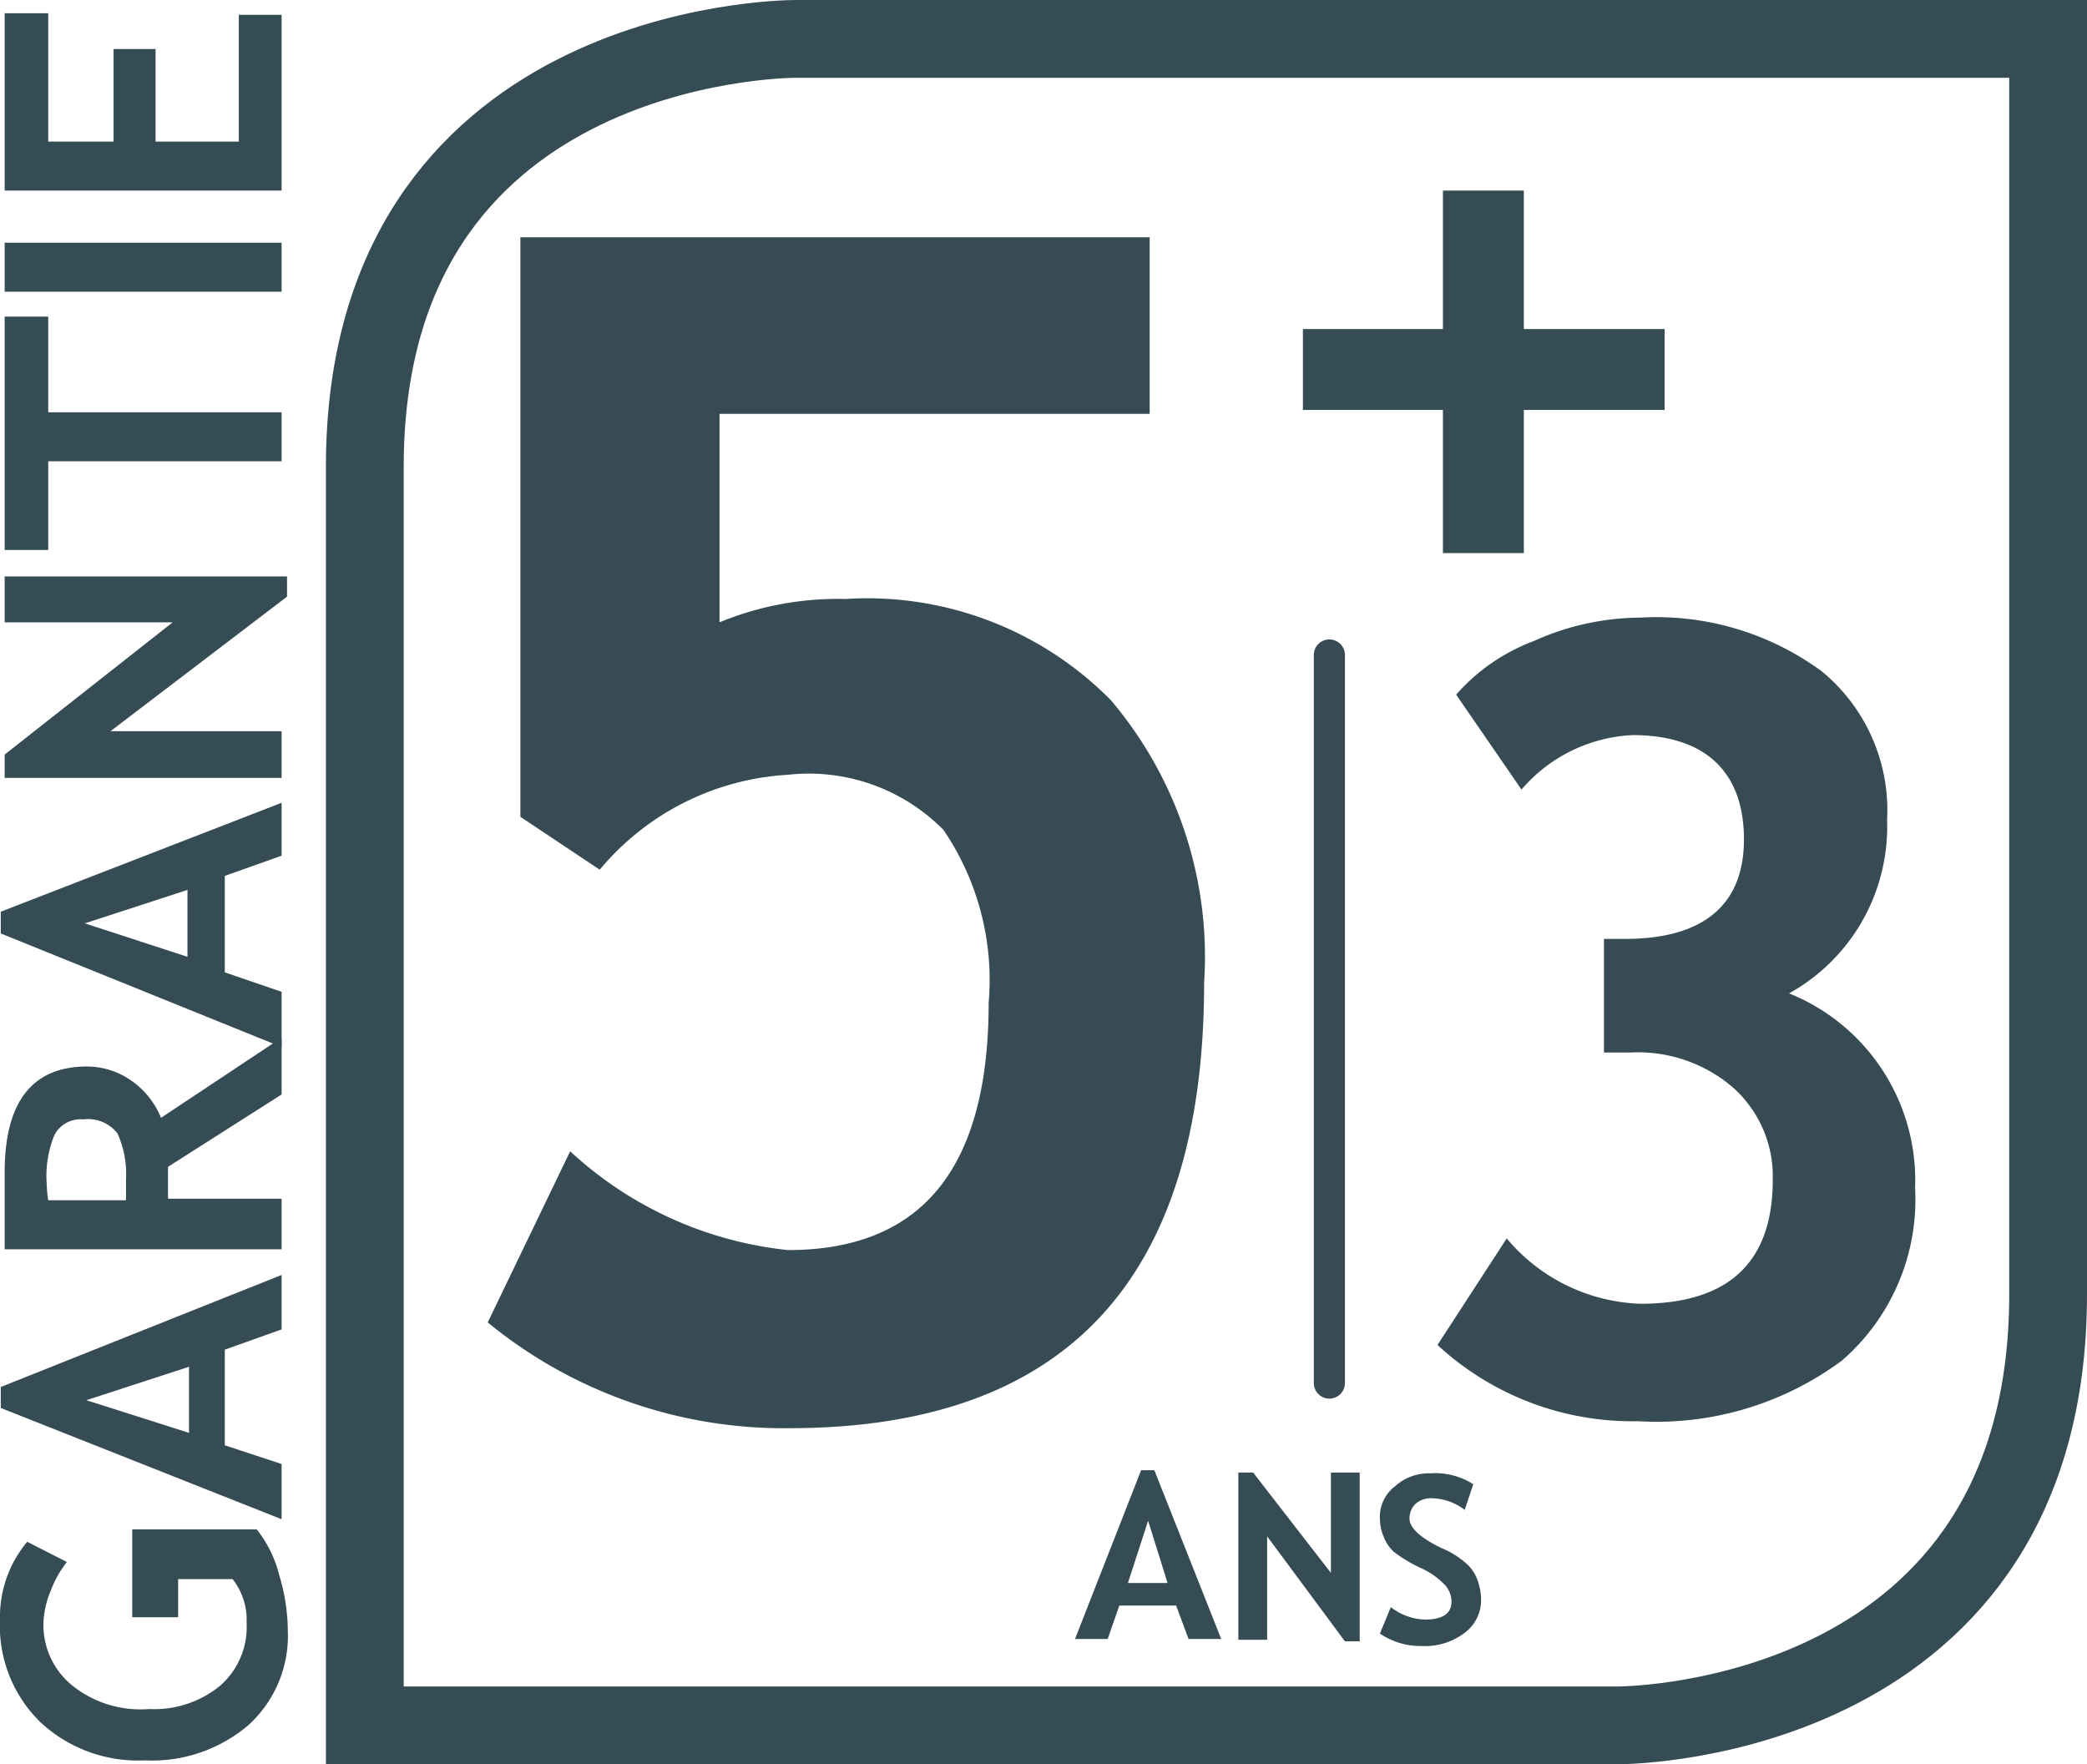
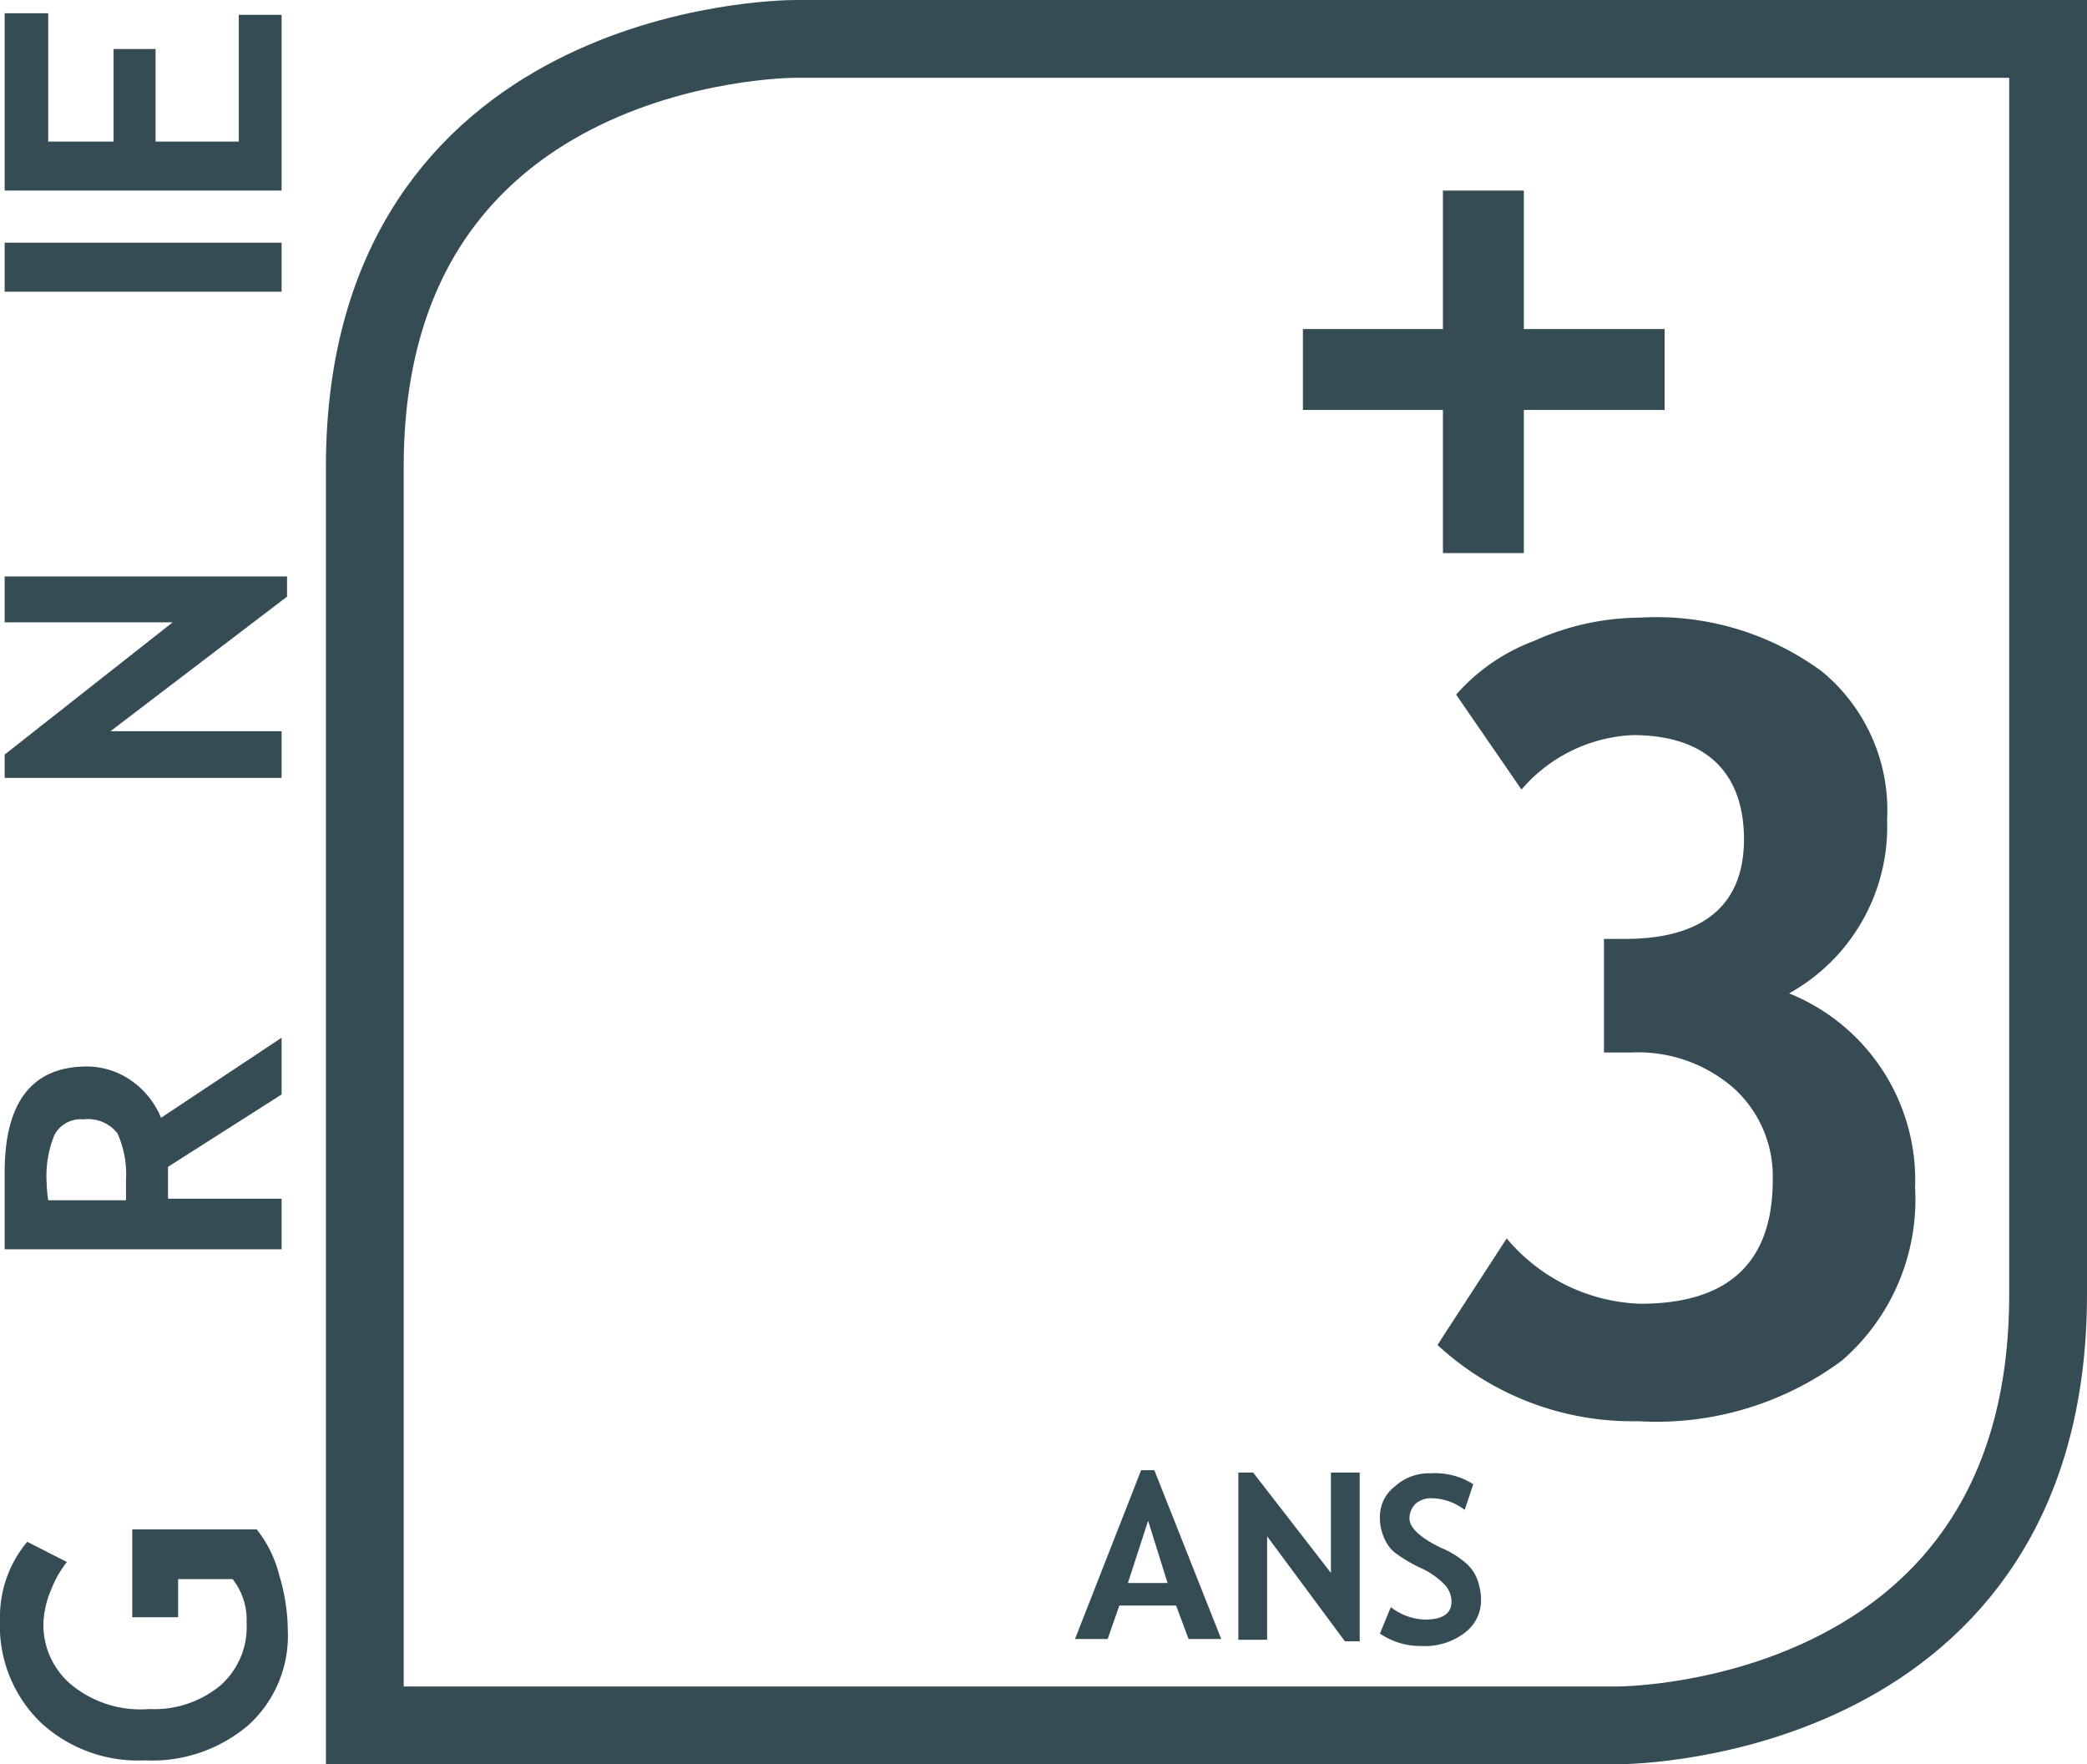
<svg xmlns="http://www.w3.org/2000/svg" id="Calque_1" data-name="Calque 1" viewBox="0 0 26.83 22.68">
  <defs>
    <style>.cls-1,.cls-3,.cls-5{fill:none;}.cls-2{clip-path:url(#clip-path);}.cls-3{stroke:#364c55;}.cls-4{fill:#374b54;}.cls-5{stroke:#384b54;stroke-linecap:round;stroke-width:0.4px;}.cls-6{fill:#364c55;}</style>
    <clipPath id="clip-path" transform="translate(-0.38)">
      <rect class="cls-1" width="27.21" height="22.68" />
    </clipPath>
  </defs>
  <g class="cls-2">
    <path class="cls-3" d="M10.61.5C10.39.5,5.07.58,5.07,6V22.18H21.18c.22,0,5.53-.09,5.53-5.54V.5Z" transform="translate(-0.38)" />
  </g>
-   <path class="cls-4" d="M6.65,17l1.06-2.2a4.86,4.86,0,0,0,2.8,1.27c1.72,0,2.58-1.05,2.58-3.18a3.43,3.43,0,0,0-.58-2.22,2.43,2.43,0,0,0-2-.71,3.4,3.4,0,0,0-2.42,1.22L7.07,10.5V3.05h8.09V5.32H9.63V8a4,4,0,0,1,1.62-.3A4.4,4.4,0,0,1,14.66,9a5.1,5.1,0,0,1,1.2,3.63q0,5.73-5.34,5.73A6,6,0,0,1,6.65,17Z" transform="translate(-0.38)" />
  <path class="cls-4" d="M18.86,17.29l.89-1.37a2.34,2.34,0,0,0,1.72.84c1.13,0,1.7-.53,1.7-1.59a1.53,1.53,0,0,0-.5-1.18,1.87,1.87,0,0,0-1.32-.46H21V12.07h.27c1,0,1.53-.43,1.53-1.28s-.48-1.34-1.43-1.34a2,2,0,0,0-1.43.7l-.84-1.22a2.49,2.49,0,0,1,1-.69,3.35,3.35,0,0,1,1.36-.3,3.59,3.59,0,0,1,2.34.69,2.31,2.31,0,0,1,.84,1.91,2.45,2.45,0,0,1-1.26,2.23A2.59,2.59,0,0,1,25,15.27a2.74,2.74,0,0,1-.94,2.22,4,4,0,0,1-2.62.78A3.69,3.69,0,0,1,18.86,17.29Z" transform="translate(-0.38)" />
-   <line class="cls-5" x1="17.09" y1="8.42" x2="17.09" y2="17.78" />
  <polygon class="cls-6" points="21.4 5.27 21.4 4.23 19.59 4.23 19.59 2.45 18.55 2.45 18.55 4.23 16.75 4.23 16.75 5.27 18.55 5.27 18.55 7.11 19.59 7.11 19.59 5.27 21.4 5.27" />
  <path class="cls-6" d="M.73,19.82l.51.26a1.35,1.35,0,0,0-.2.35,1.22,1.22,0,0,0-.1.4,1,1,0,0,0,.36.83,1.4,1.4,0,0,0,1,.31,1.33,1.33,0,0,0,.91-.3,1,1,0,0,0,.34-.81.84.84,0,0,0-.18-.56h-.7v.49H2.08V19.66h1.6a1.55,1.55,0,0,1,.29.59,2.5,2.5,0,0,1,.11.71,1.55,1.55,0,0,1-.51,1.22,1.91,1.91,0,0,1-1.33.45A1.84,1.84,0,0,1,.9,22.14a1.73,1.73,0,0,1-.52-1.32A1.5,1.5,0,0,1,.73,19.82Z" transform="translate(-0.38)" />
-   <path class="cls-6" d="M4,17.09l-.73.26v1.23l.73.24v.71L.39,18.1v-.27L4,16.39ZM1.49,18l1.32.42v-.85Z" transform="translate(-0.38)" />
  <path class="cls-6" d="M4,14.07,2.54,15c0,.1,0,.23,0,.41H4v.65H.44s0-.17,0-.41,0-.43,0-.58c0-.9.35-1.36,1.06-1.36a1,1,0,0,1,.58.19,1.07,1.07,0,0,1,.37.47L4,13.34ZM1,15.43H2c0-.12,0-.21,0-.27a1.26,1.26,0,0,0-.11-.59.48.48,0,0,0-.44-.18.38.38,0,0,0-.37.2,1.39,1.39,0,0,0-.1.62A1.7,1.7,0,0,0,1,15.43Z" transform="translate(-0.38)" />
-   <path class="cls-6" d="M4,11l-.73.26V12.5l.73.25v.71L.39,12v-.28L4,10.32Zm-2.53.87,1.32.43v-.86Z" transform="translate(-0.38)" />
  <path class="cls-6" d="M4.07,7.67,1.8,9.4H4V10H.44v-.3L2.6,8H.44V7.41H4.07Z" transform="translate(-0.38)" />
-   <path class="cls-6" d="M1,5.3H4v.63H1V7.07H.44v-3H1Z" transform="translate(-0.38)" />
  <path class="cls-6" d="M4,3.75H.44V3.12H4Z" transform="translate(-0.38)" />
  <path class="cls-6" d="M1,1.82h.84V.63h.54V1.82H3.45V.19H4V2.45H.44V.17H1Z" transform="translate(-0.38)" />
  <path class="cls-6" d="M15.66,21.07l-.16-.43h-.73l-.15.43H14.2l.85-2.17h.17l.86,2.17Zm-.52-1.52-.26.8h.51Z" transform="translate(-0.38)" />
  <path class="cls-6" d="M17.67,21.1l-1-1.35v1.33h-.37V18.93h.19l1,1.29V18.93h.37V21.1Z" transform="translate(-0.38)" />
  <path class="cls-6" d="M18.12,21l.14-.34a.75.75,0,0,0,.44.16c.23,0,.34-.08.34-.23a.32.32,0,0,0-.08-.21,1,1,0,0,0-.33-.23,1.83,1.83,0,0,1-.33-.2.5.5,0,0,1-.13-.19.6.6,0,0,1-.05-.24.49.49,0,0,1,.19-.41.65.65,0,0,1,.46-.17.91.91,0,0,1,.55.14l-.11.33a.72.72,0,0,0-.43-.15.3.3,0,0,0-.2.07.26.26,0,0,0-.08.19c0,.12.14.25.41.38a1.12,1.12,0,0,1,.31.19.51.51,0,0,1,.15.21.75.75,0,0,1,.05.26.52.52,0,0,1-.21.43.84.84,0,0,1-.55.17A.93.93,0,0,1,18.12,21Z" transform="translate(-0.38)" />
</svg>